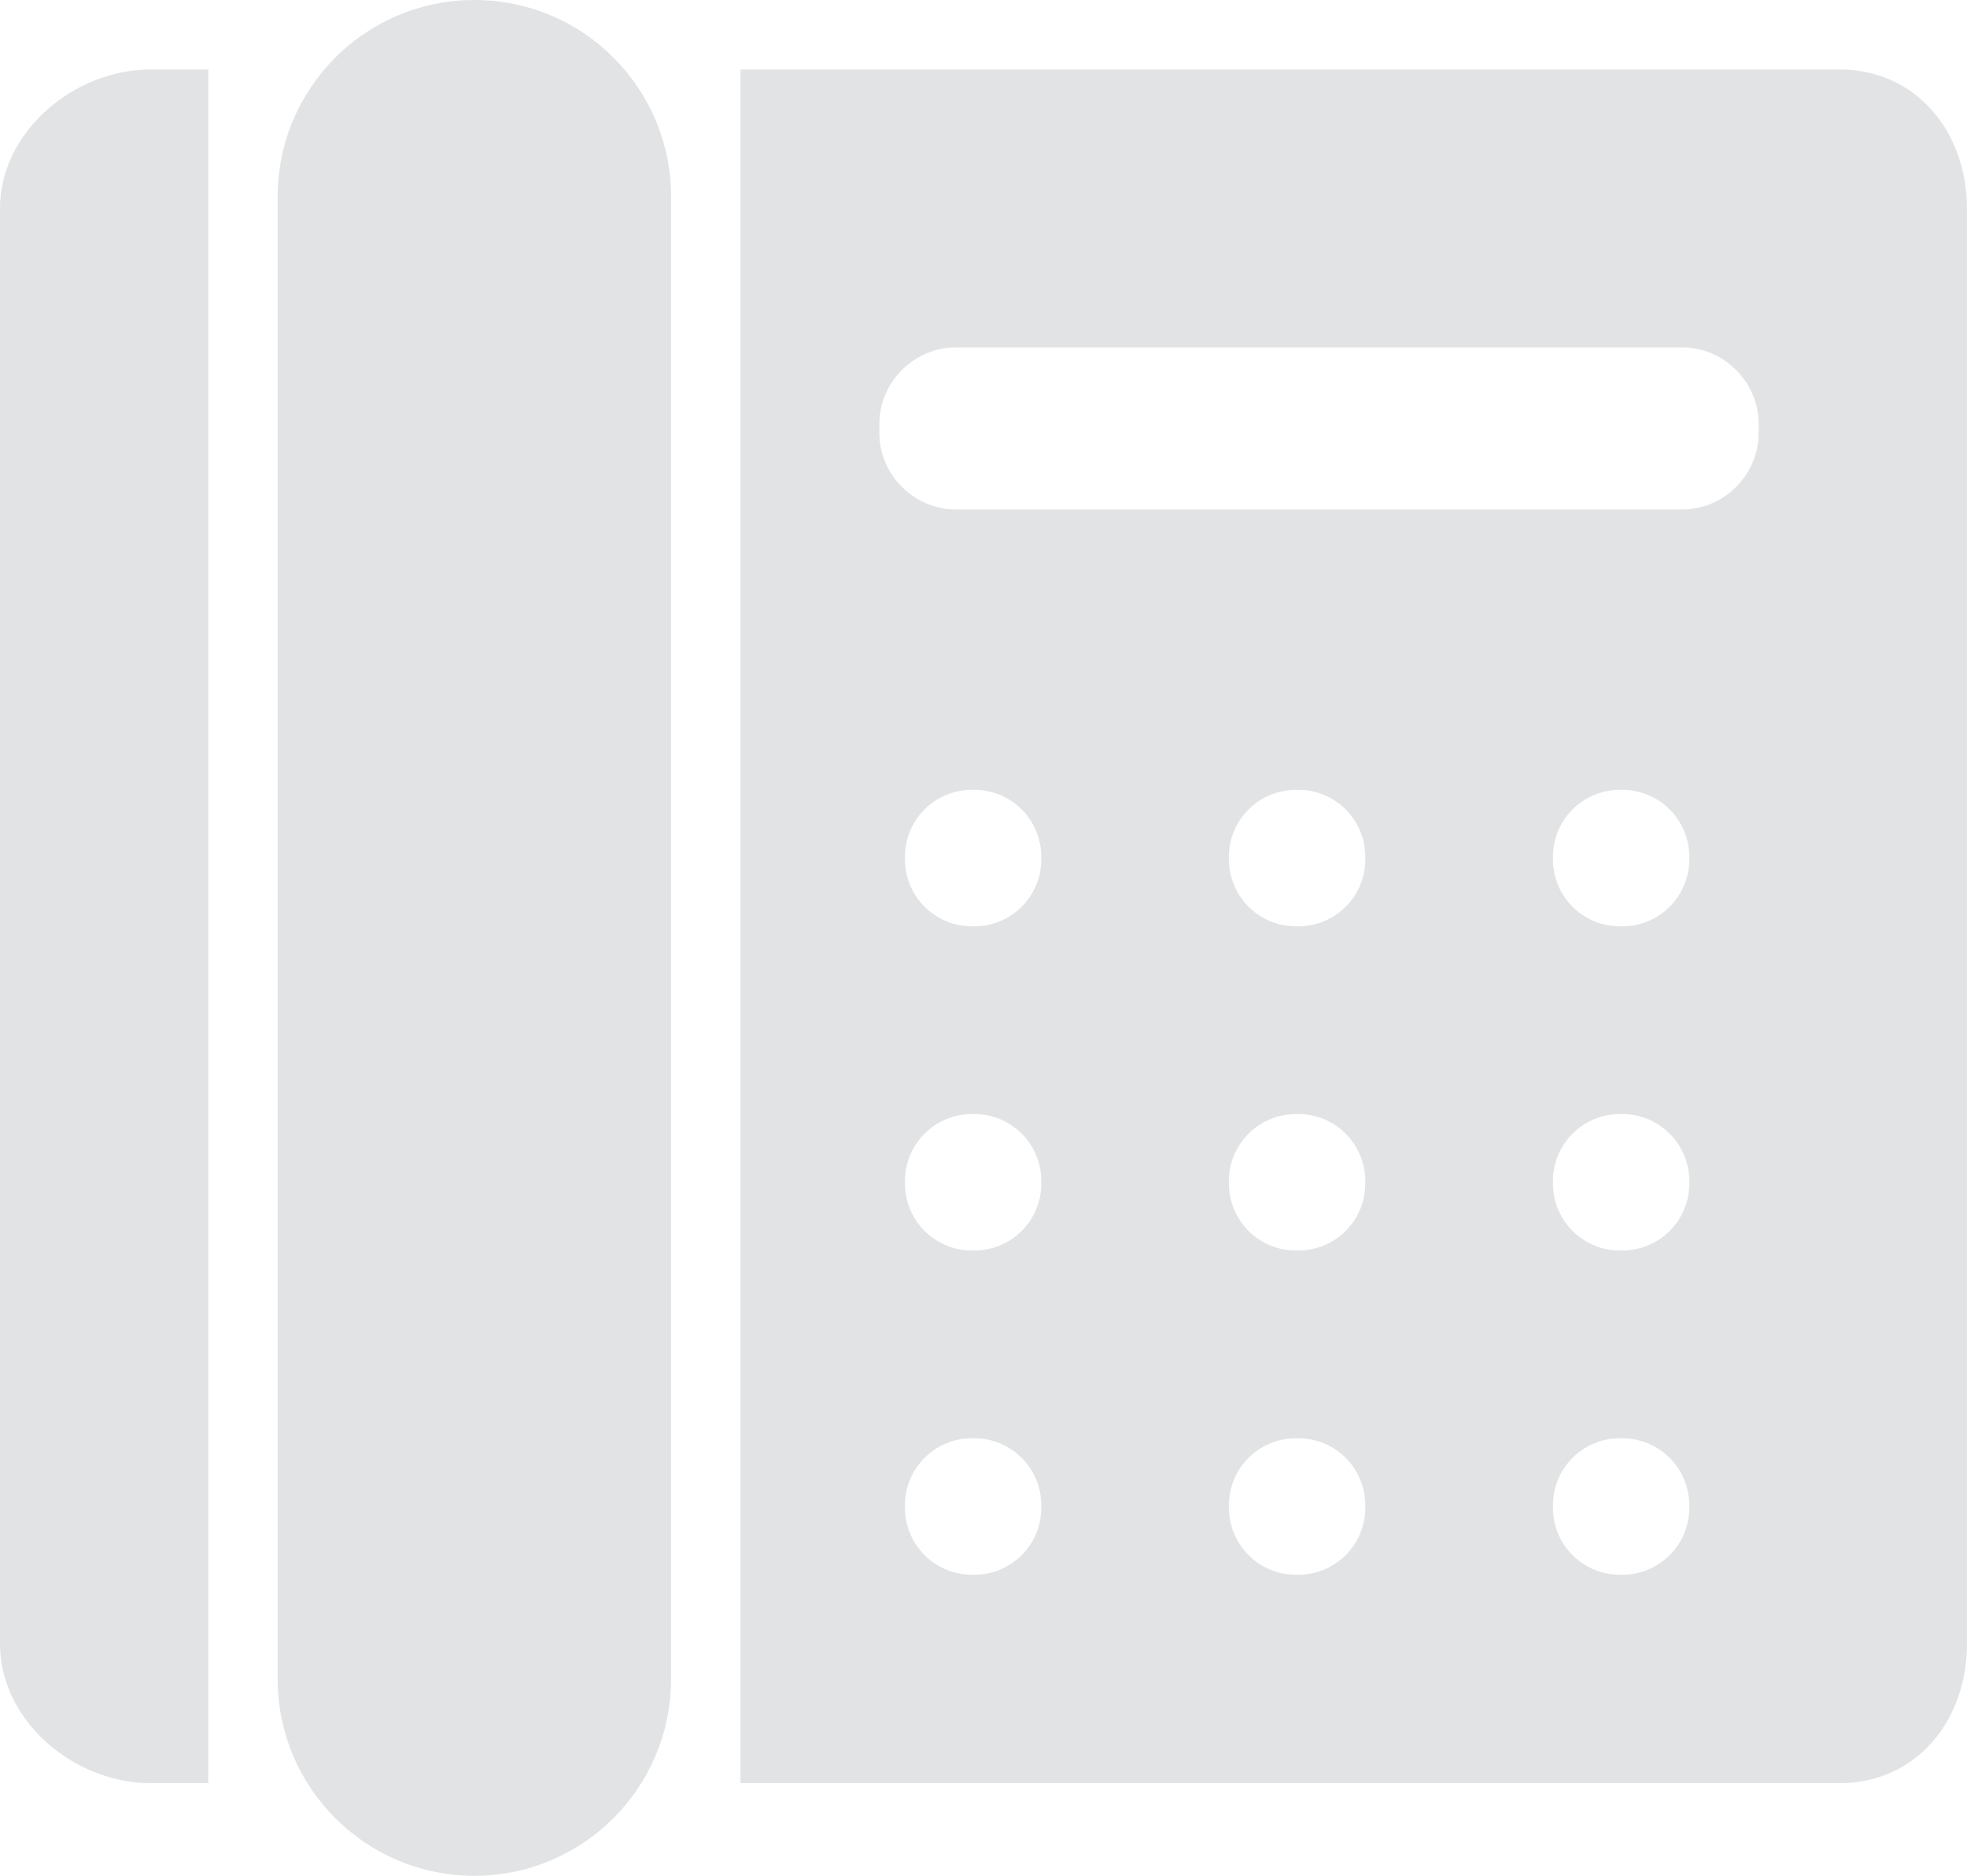
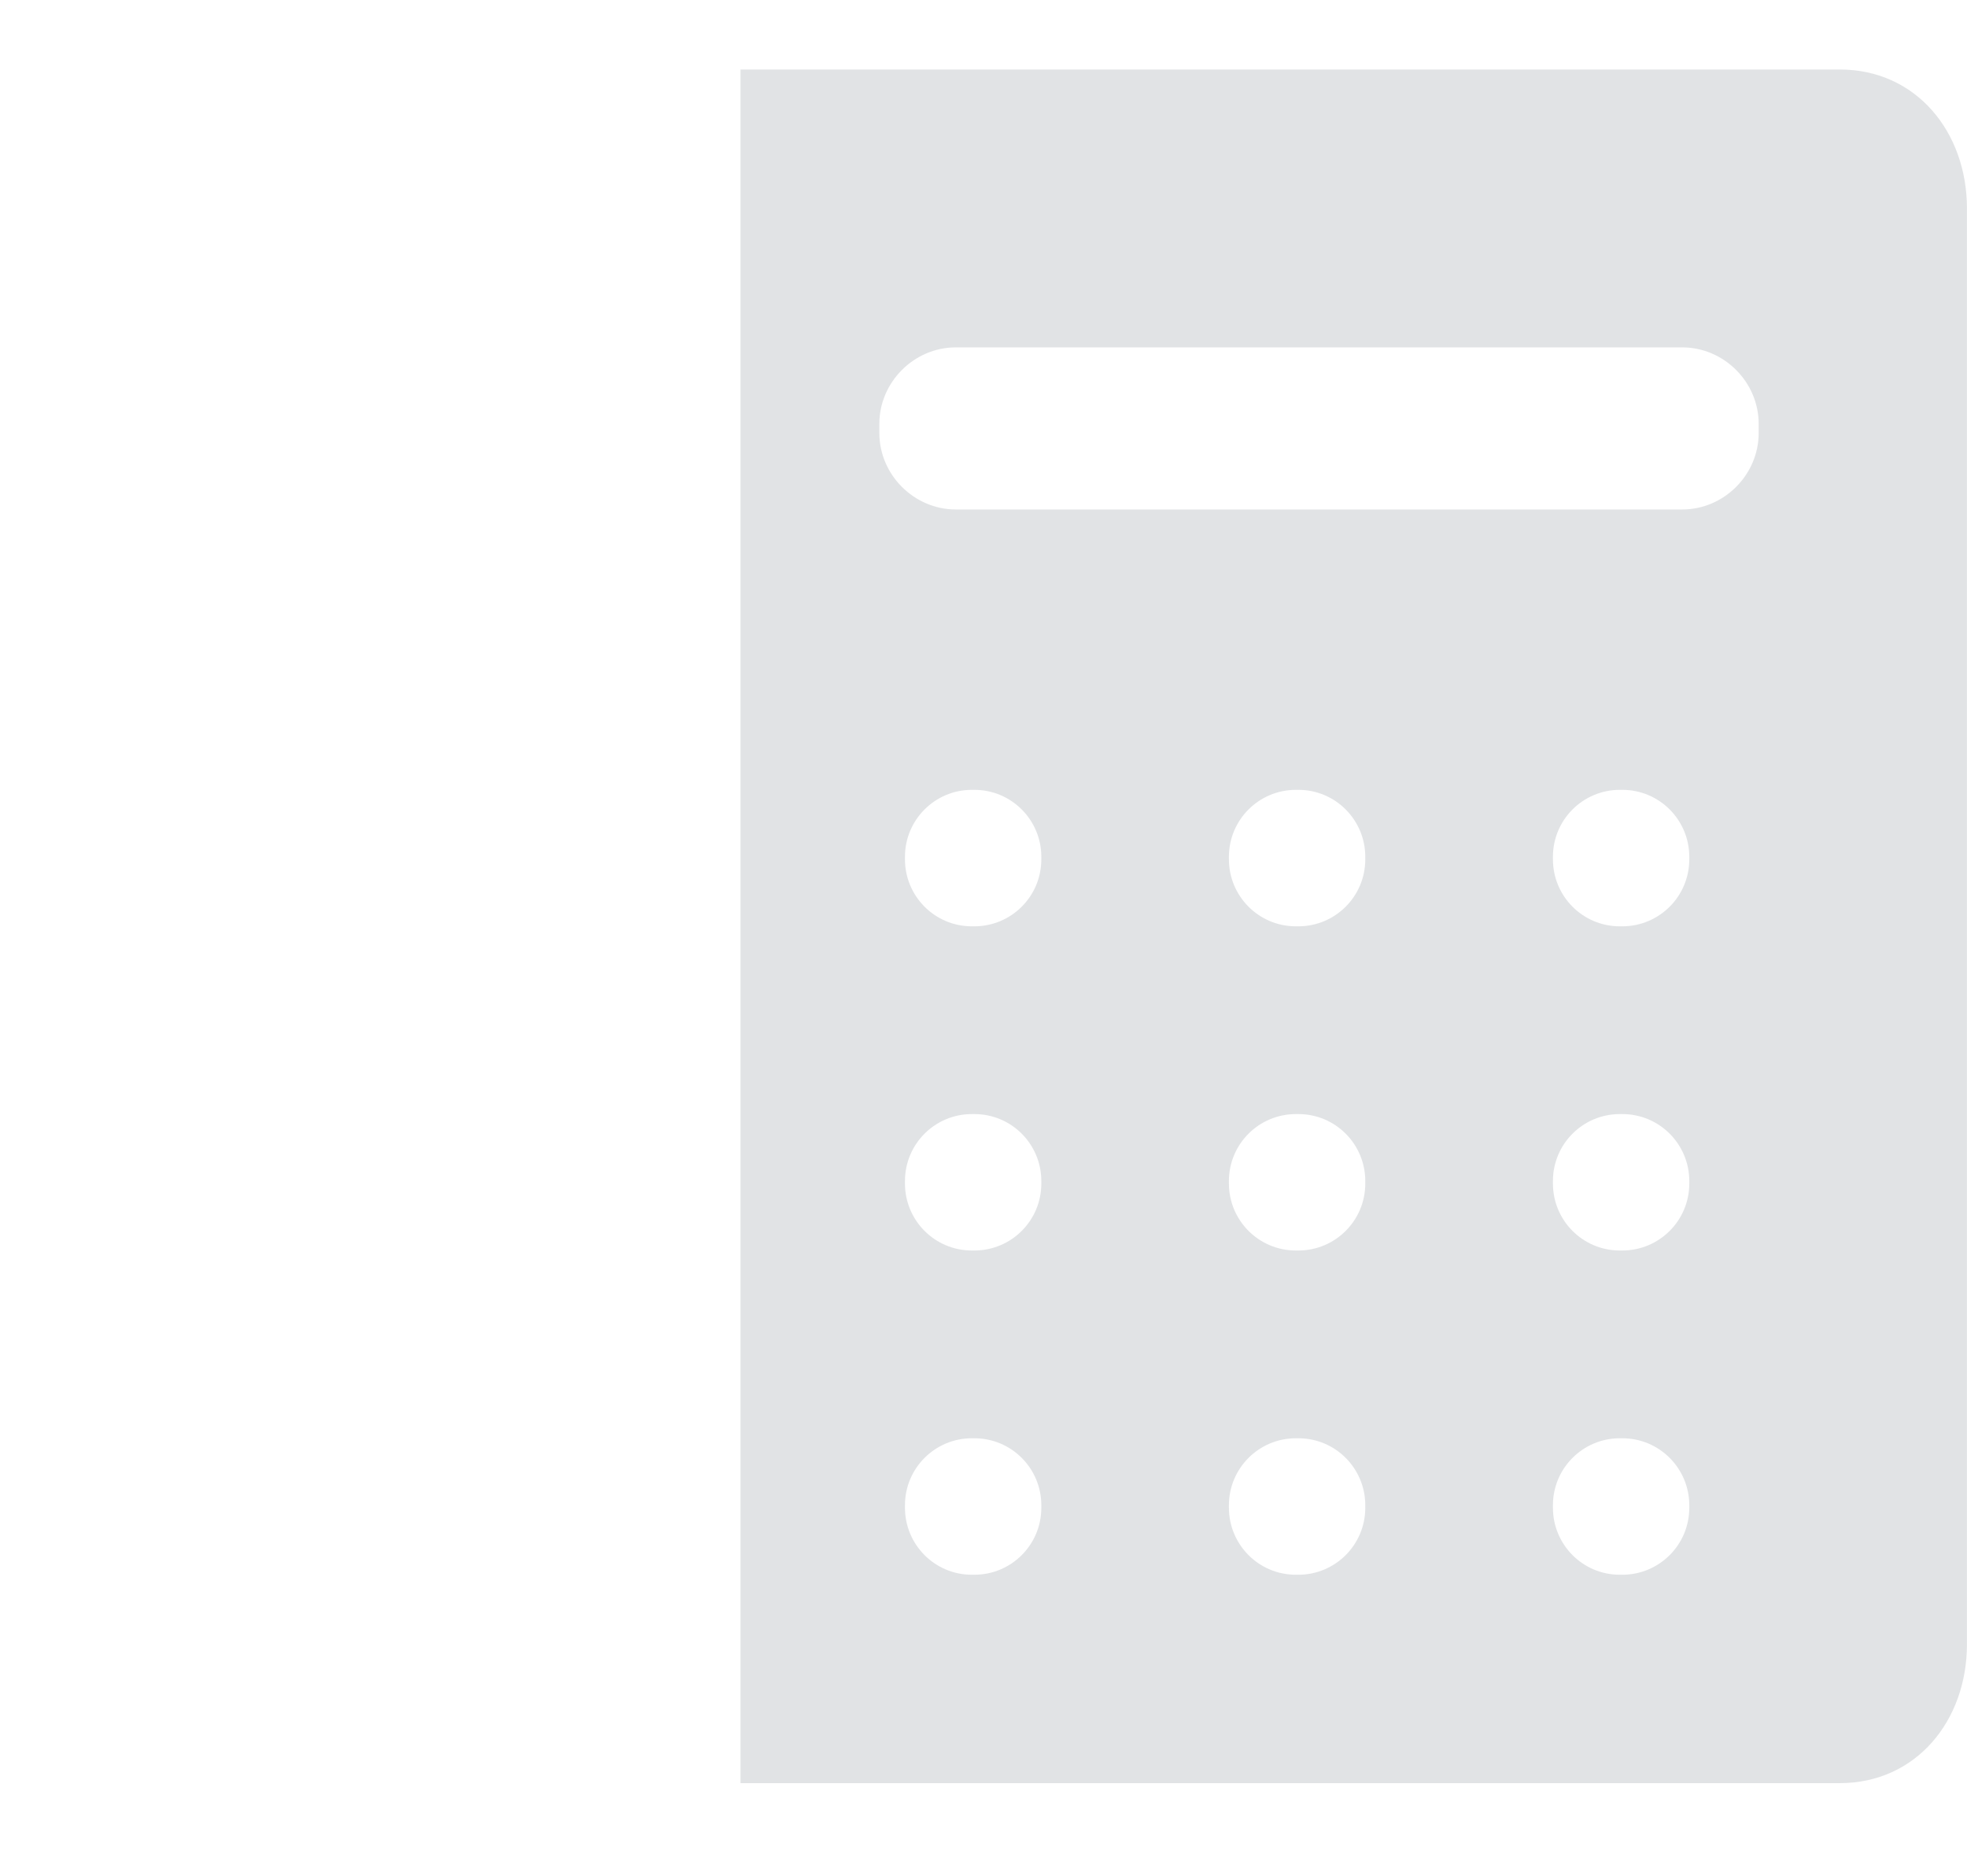
<svg xmlns="http://www.w3.org/2000/svg" width="43" height="41" viewBox="0 0 43 41" fill="none">
  <g clip-path="url(#clip0_4331_14804)">
-     <path d="M6.07 4.302V36.697C6.07 39.075 7.994 41 10.37 41C12.746 41 14.67 39.075 14.67 36.697V4.302C14.67 1.925 12.746 0 10.37 0C7.994 0 6.07 1.925 6.07 4.302Z" fill="#C5C9CD" fill-opacity="0.5" />
-     <path d="M0 4.556V35.938C0 37.611 1.617 38.975 3.288 38.975H4.553V1.519H3.288C1.617 1.519 0 2.883 0 4.556Z" fill="#C5C9CD" fill-opacity="0.5" />
    <path d="M42.999 35.938V4.556C42.999 2.883 41.888 1.519 40.217 1.519H16.188V38.975H40.217C41.888 38.975 42.999 37.611 42.999 35.938ZM22.764 32.956C22.764 33.769 22.105 34.42 21.3 34.42H21.246C20.433 34.42 19.783 33.76 19.783 32.956V32.901C19.783 32.088 20.442 31.437 21.246 31.437H21.3C22.114 31.437 22.764 32.097 22.764 32.901V32.956ZM22.764 25.869C22.764 26.683 22.105 27.333 21.3 27.333H21.246C20.433 27.333 19.783 26.674 19.783 25.869V25.815C19.783 25.001 20.442 24.351 21.246 24.351H21.3C22.114 24.351 22.764 25.01 22.764 25.815V25.869ZM22.764 18.783C22.764 19.596 22.105 20.247 21.3 20.247H21.246C20.433 20.247 19.783 19.587 19.783 18.783V18.728C19.783 17.915 20.442 17.264 21.246 17.264H21.3C22.114 17.264 22.764 17.924 22.764 18.728V18.783ZM29.846 32.956C29.846 33.769 29.187 34.42 28.383 34.42H28.329C27.516 34.42 26.865 33.76 26.865 32.956V32.901C26.865 32.088 27.525 31.437 28.329 31.437H28.383C29.196 31.437 29.846 32.097 29.846 32.901V32.956ZM29.846 25.869C29.846 26.683 29.187 27.333 28.383 27.333H28.329C27.516 27.333 26.865 26.674 26.865 25.869V25.815C26.865 25.001 27.525 24.351 28.329 24.351H28.383C29.196 24.351 29.846 25.01 29.846 25.815V25.869ZM29.846 18.783C29.846 19.596 29.187 20.247 28.383 20.247H28.329C27.516 20.247 26.865 19.587 26.865 18.783V18.728C26.865 17.915 27.525 17.264 28.329 17.264H28.383C29.196 17.264 29.846 17.924 29.846 18.728V18.783ZM36.929 32.956C36.929 33.769 36.269 34.42 35.465 34.42H35.411C34.598 34.42 33.948 33.76 33.948 32.956V32.901C33.948 32.088 34.607 31.437 35.411 31.437H35.465C36.278 31.437 36.929 32.097 36.929 32.901V32.956ZM36.929 25.869C36.929 26.683 36.269 27.333 35.465 27.333H35.411C34.598 27.333 33.948 26.674 33.948 25.869V25.815C33.948 25.001 34.607 24.351 35.411 24.351H35.465C36.278 24.351 36.929 25.01 36.929 25.815V25.869ZM36.929 18.783C36.929 19.596 36.269 20.247 35.465 20.247H35.411C34.598 20.247 33.948 19.587 33.948 18.783V18.728C33.948 17.915 34.607 17.264 35.411 17.264H35.465C36.278 17.264 36.929 17.924 36.929 18.728V18.783ZM38.446 9.464C38.446 10.377 37.688 11.136 36.775 11.136H20.894C19.982 11.136 19.223 10.377 19.223 9.464V9.265C19.223 8.352 19.982 7.593 20.894 7.593H36.775C37.688 7.593 38.446 8.352 38.446 9.265V9.464Z" fill="#C5C9CD" fill-opacity="0.5" />
  </g>
  <defs>
    <clipPath id="clip0_4331_14804">
      <rect width="43" height="41" fill="white" />
    </clipPath>
  </defs>
</svg>